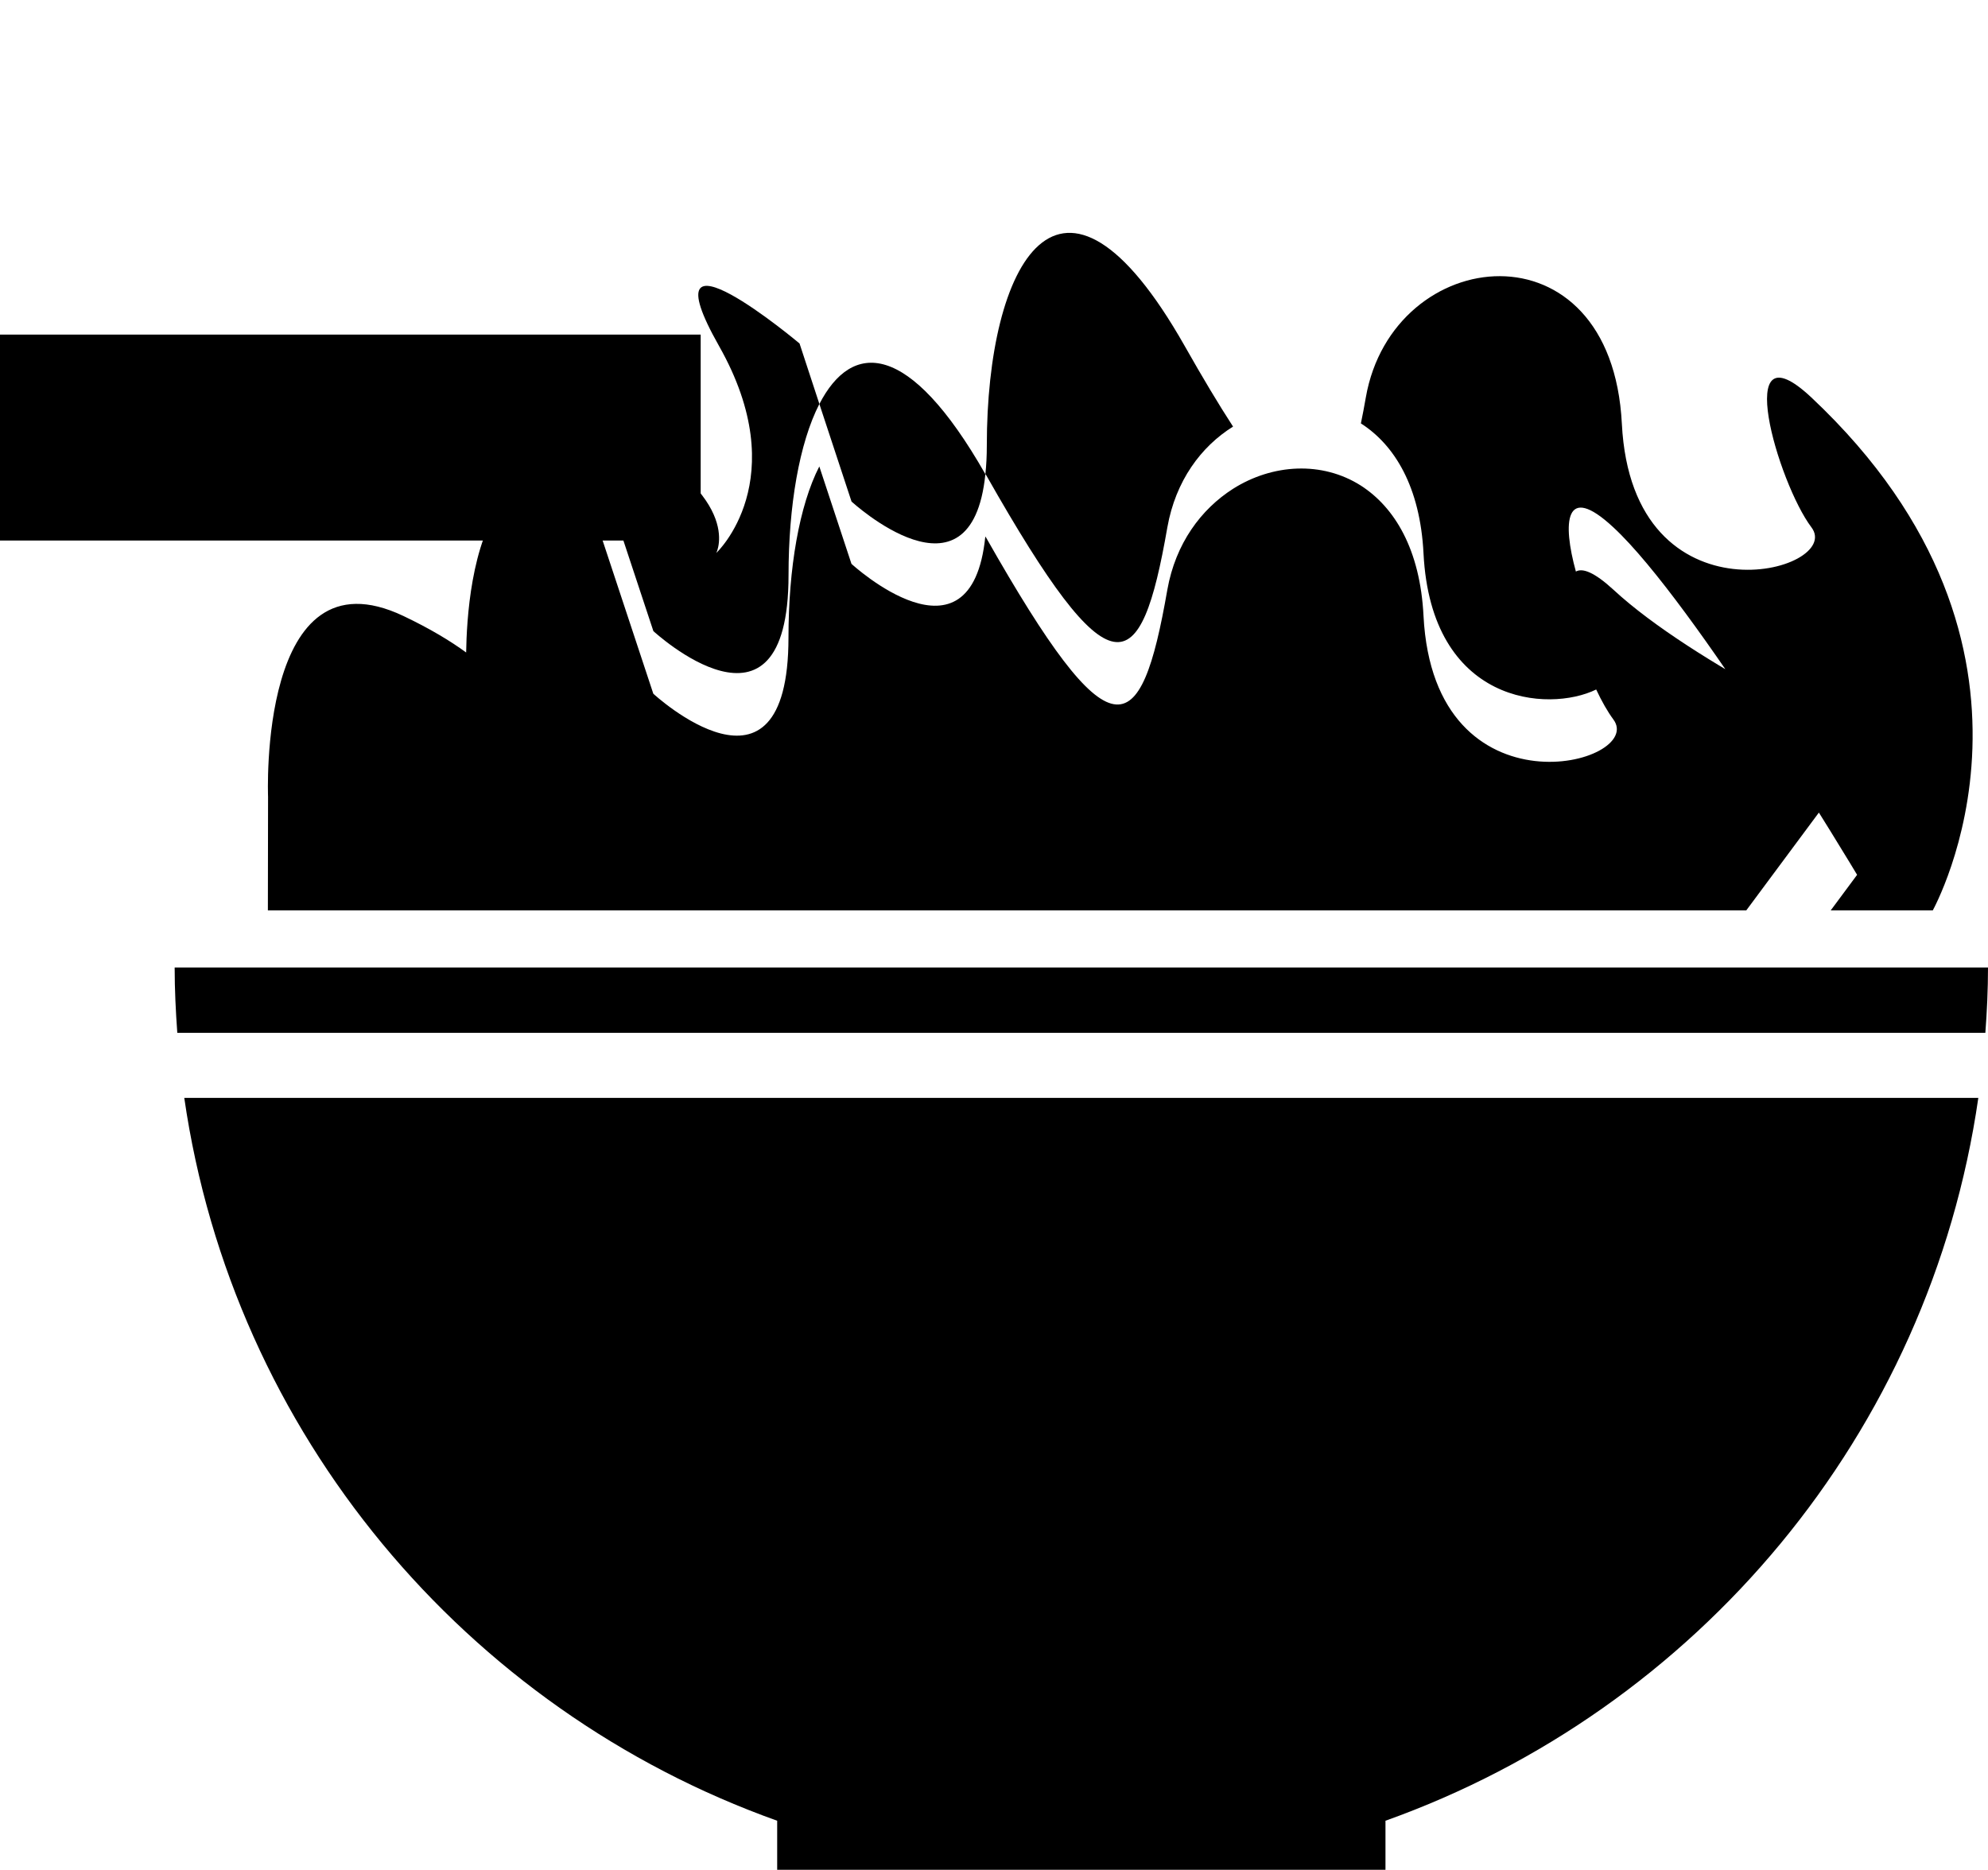
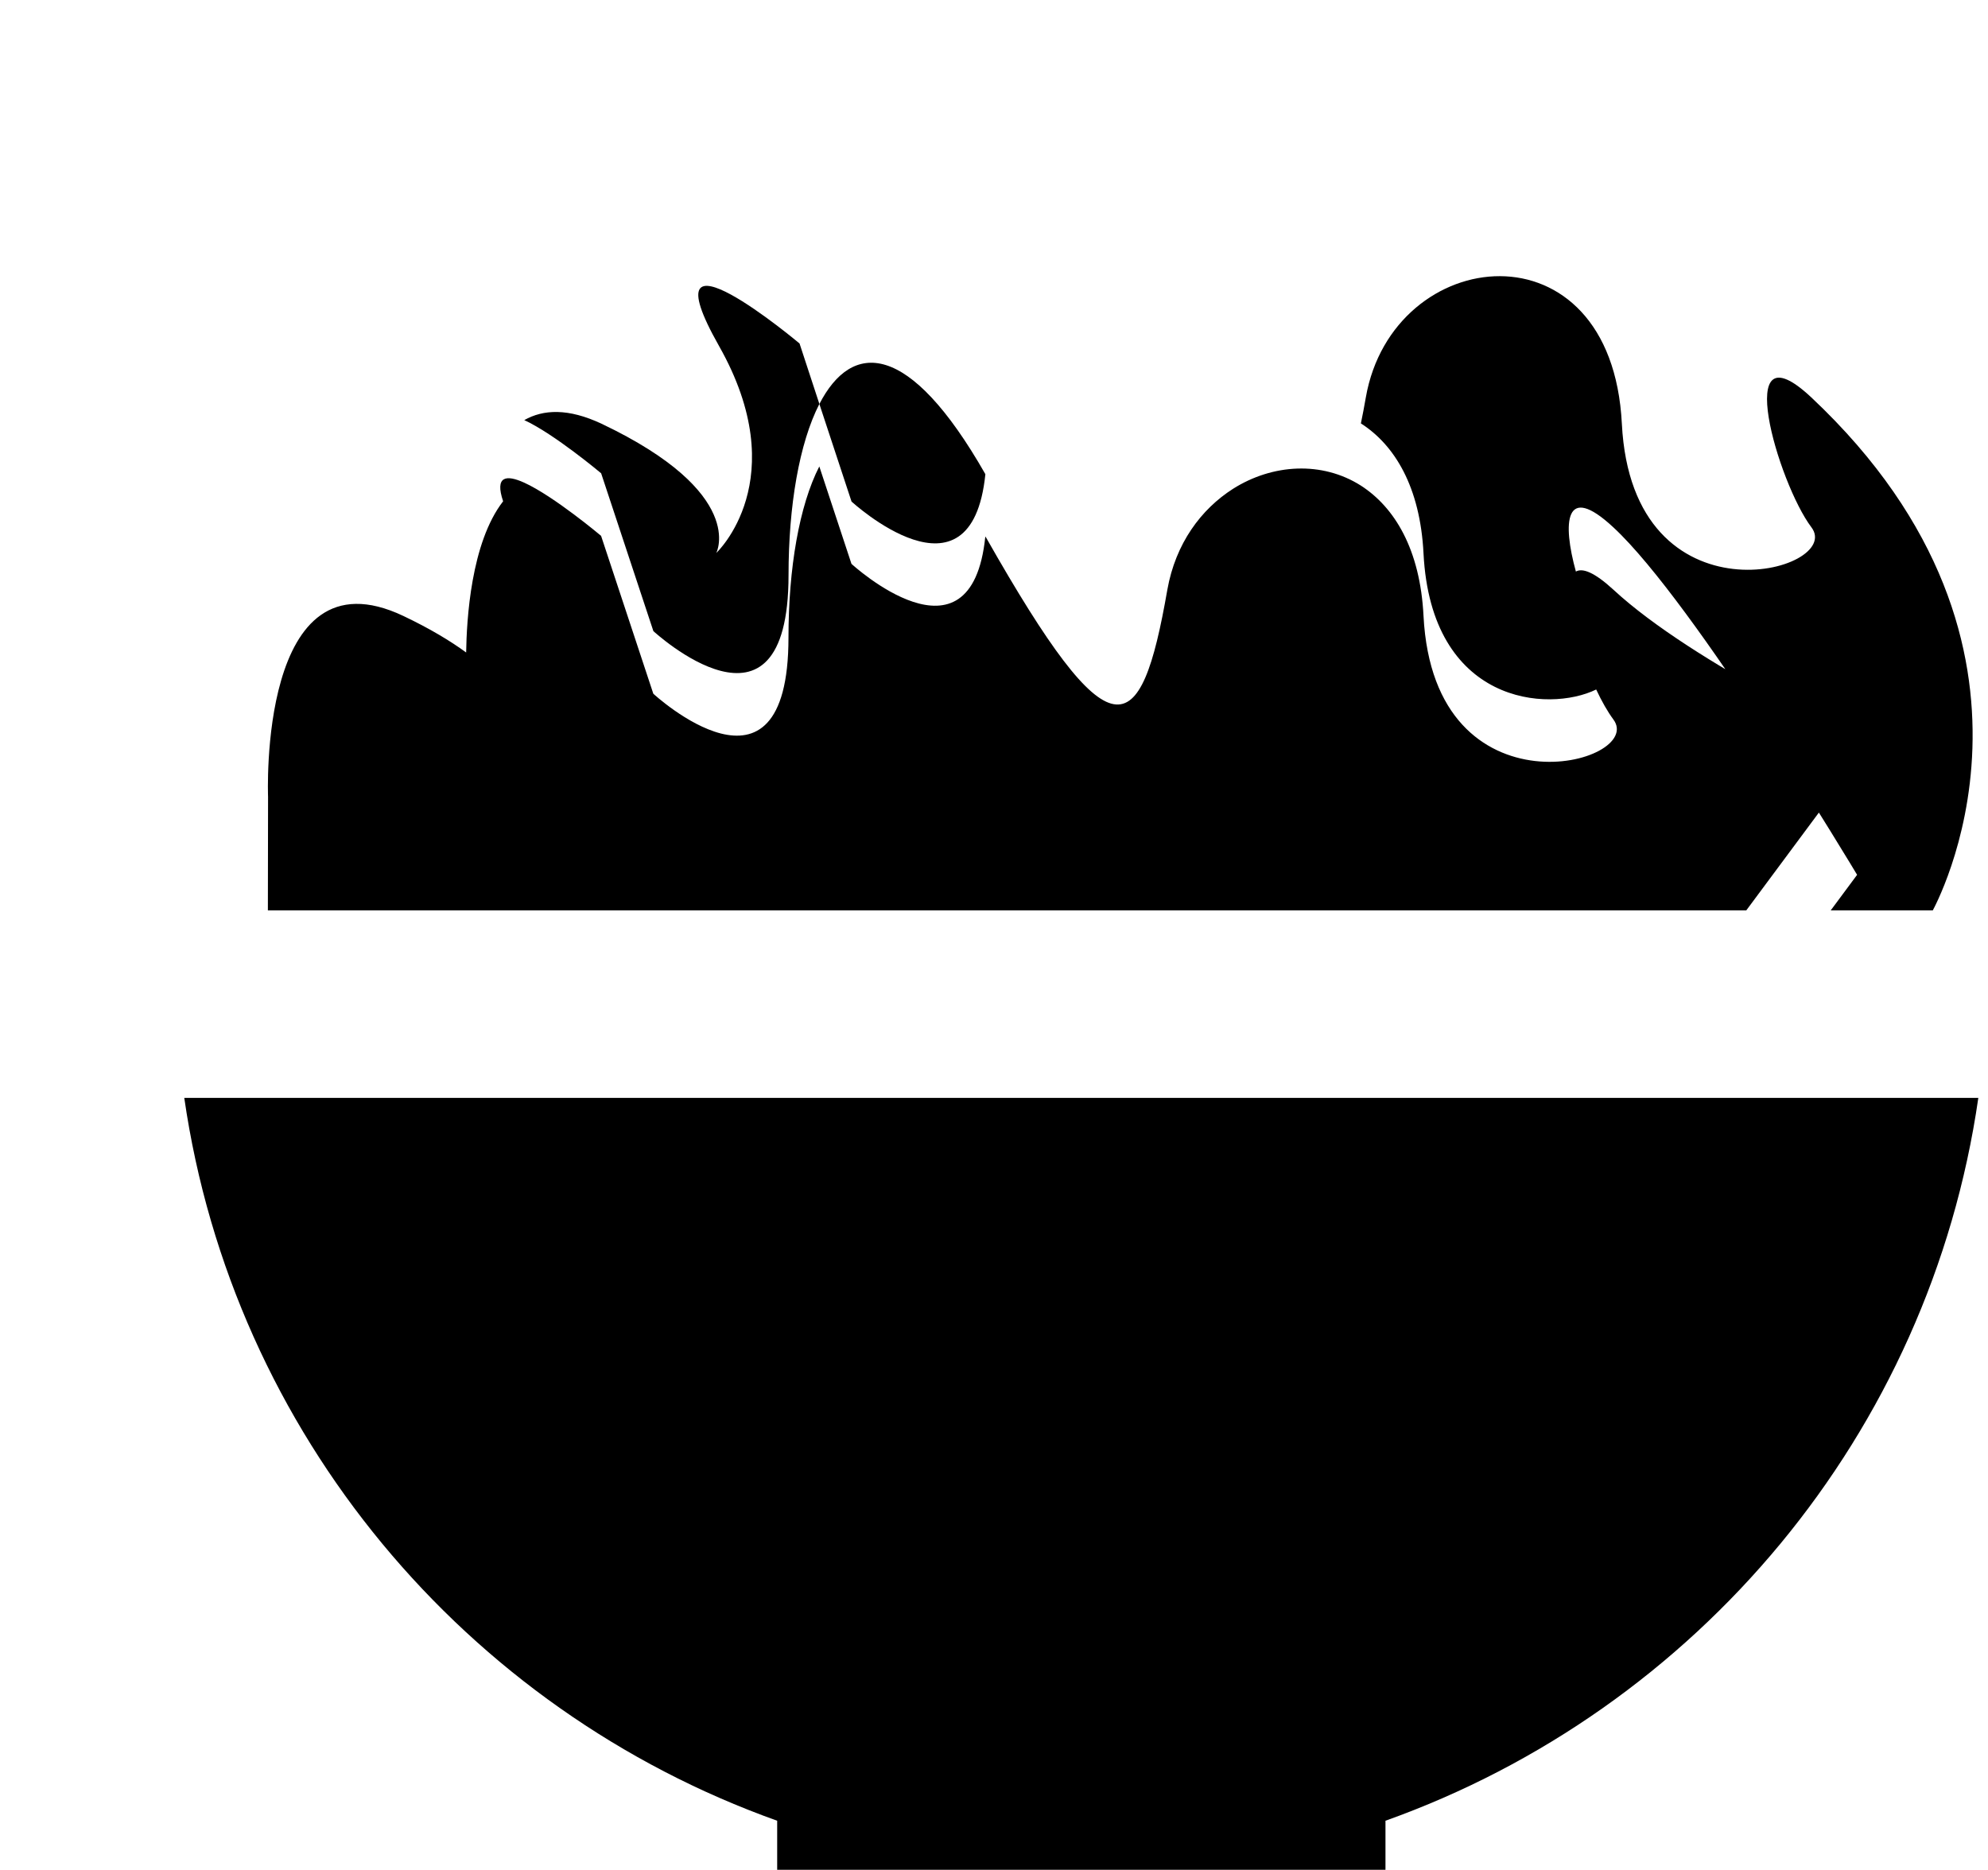
<svg xmlns="http://www.w3.org/2000/svg" version="1.1" x="0px" y="0px" width="33.077px" height="31.115px" viewBox="0 0 33.077 31.115" style="enable-background:new 0 0 33.077 31.115;" xml:space="preserve">
  <g id="b153_bowl">
    <path d="M12.931,30.299v0.816h10.121v-0.816c5.183-1.85,9.057-6.439,9.864-12.029H3.066C3.875,23.859,7.749,28.449,12.931,30.299z" />
-     <path d="M33.077,16.1H2.906c0,0.367,0.018,0.729,0.044,1.088h30.083C33.06,16.828,33.077,16.467,33.077,16.1z" />
    <path d="M16.395,7.891c-1.275-2.236-2.221-2.217-2.762-1.168l0.535,1.623C14.168,8.346,16.161,10.182,16.395,7.891z" />
    <path d="M30.139,6.615c-1.338-1.256-0.557,1.422,0,2.16c0.559,0.736-2.98,1.686-3.154-1.723c-0.173-3.404-3.812-3-4.26-0.438   c-0.027,0.15-0.053,0.297-0.082,0.432c0.561,0.359,0.986,1.055,1.042,2.164c0.128,2.508,2.074,2.654,2.873,2.264   c0.093,0.199,0.193,0.373,0.284,0.496c0.559,0.738-2.982,1.686-3.157-1.721c-0.056-1.107-0.481-1.807-1.042-2.168   c-0.645-0.41-1.469-0.363-2.127,0.053c-0.533,0.34-0.956,0.91-1.093,1.678c-0.446,2.564-0.933,2.805-3.011-0.857   c-0.005-0.012-0.012-0.016-0.018-0.027c-0.233,2.293-2.227,0.455-2.227,0.455l-0.535-1.621c-0.334,0.652-0.513,1.695-0.513,2.846   c0,3.014-2.249,0.936-2.249,0.936l-0.869-2.627c0,0-0.781-0.658-1.279-0.885C8.422,7.896,8.229,7.92,8.371,8.342   c-0.537,0.691-0.607,1.979-0.615,2.516c-0.264-0.193-0.604-0.398-1.043-0.607C4.289,9.098,4.46,13.26,4.46,13.26L4.457,15.15   h24.598l1.6-2.156l0.438-0.594c0,0-2.904-1.34-4.25-2.588c-0.317-0.291-0.512-0.363-0.623-0.301   c-0.224-0.812-0.19-1.492,0.623-0.736c1.346,1.246,4.056,5.783,4.056,5.783l-0.439,0.592h1.698   C32.156,15.15,34.592,10.801,30.139,6.615z" />
-     <path d="M19.423,8.775c0.137-0.773,0.56-1.344,1.093-1.676c-0.241-0.371-0.505-0.812-0.806-1.344   C17.633,2.094,16.419,4.4,16.419,7.41c0,0.18-0.008,0.334-0.024,0.48c0.006,0.01,0.013,0.016,0.018,0.025   C18.49,11.578,18.977,11.338,19.423,8.775z" />
-     <path d="M10.871,10.502c0,0,2.249,2.078,2.249-0.932c0-1.152,0.179-2.197,0.513-2.848l-0.33-1.006c0,0-2.599-2.184-1.341,0.039   c1.263,2.229-0.044,3.447-0.044,3.447s0.518-0.996-1.908-2.15c-0.557-0.262-0.971-0.24-1.287-0.061   c0.498,0.229,1.279,0.885,1.279,0.885L10.871,10.502z" />
-     <rect x="-2.742" y="5.568" width="14.4" height="3.427" />
+     <path d="M10.871,10.502c0,0,2.249,2.078,2.249-0.932c0-1.152,0.179-2.197,0.513-2.848l-0.33-1.006c0,0-2.599-2.184-1.341,0.039   c1.263,2.229-0.044,3.447-0.044,3.447s0.518-0.996-1.908-2.15c-0.557-0.262-0.971-0.24-1.287-0.061   c0.498,0.229,1.279,0.885,1.279,0.885z" />
  </g>
  <g id="Capa_1">
</g>
</svg>